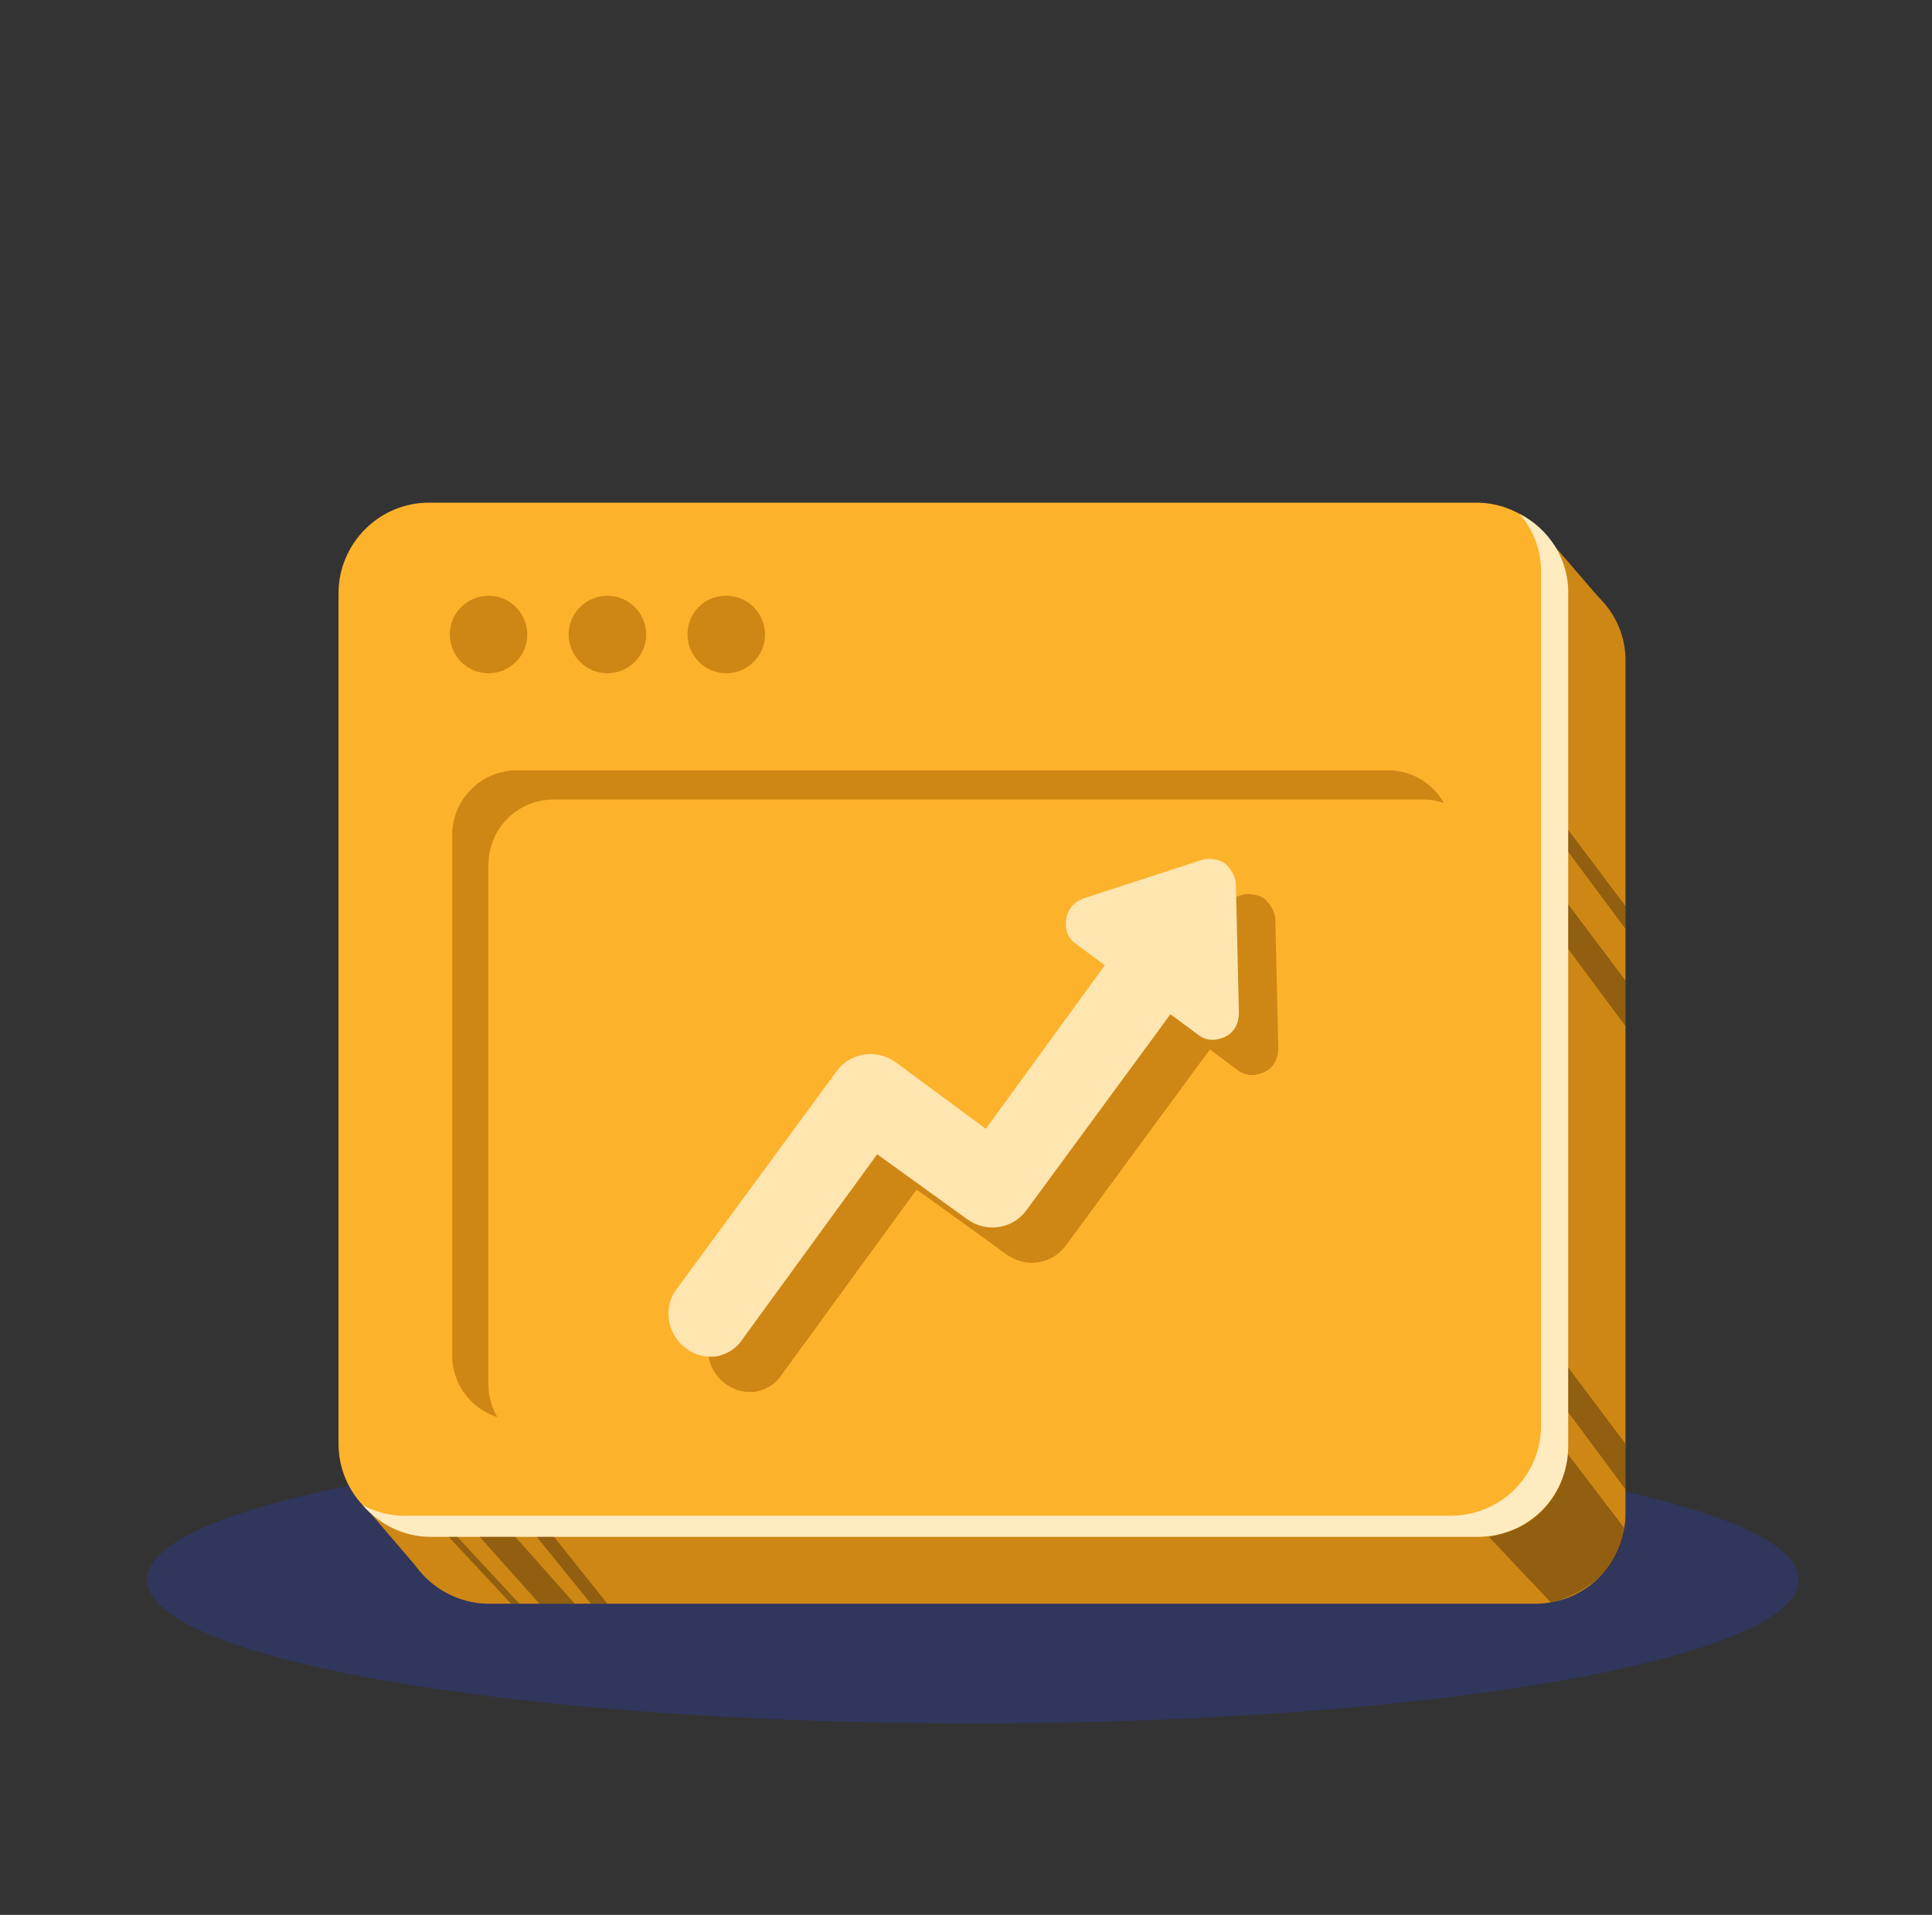
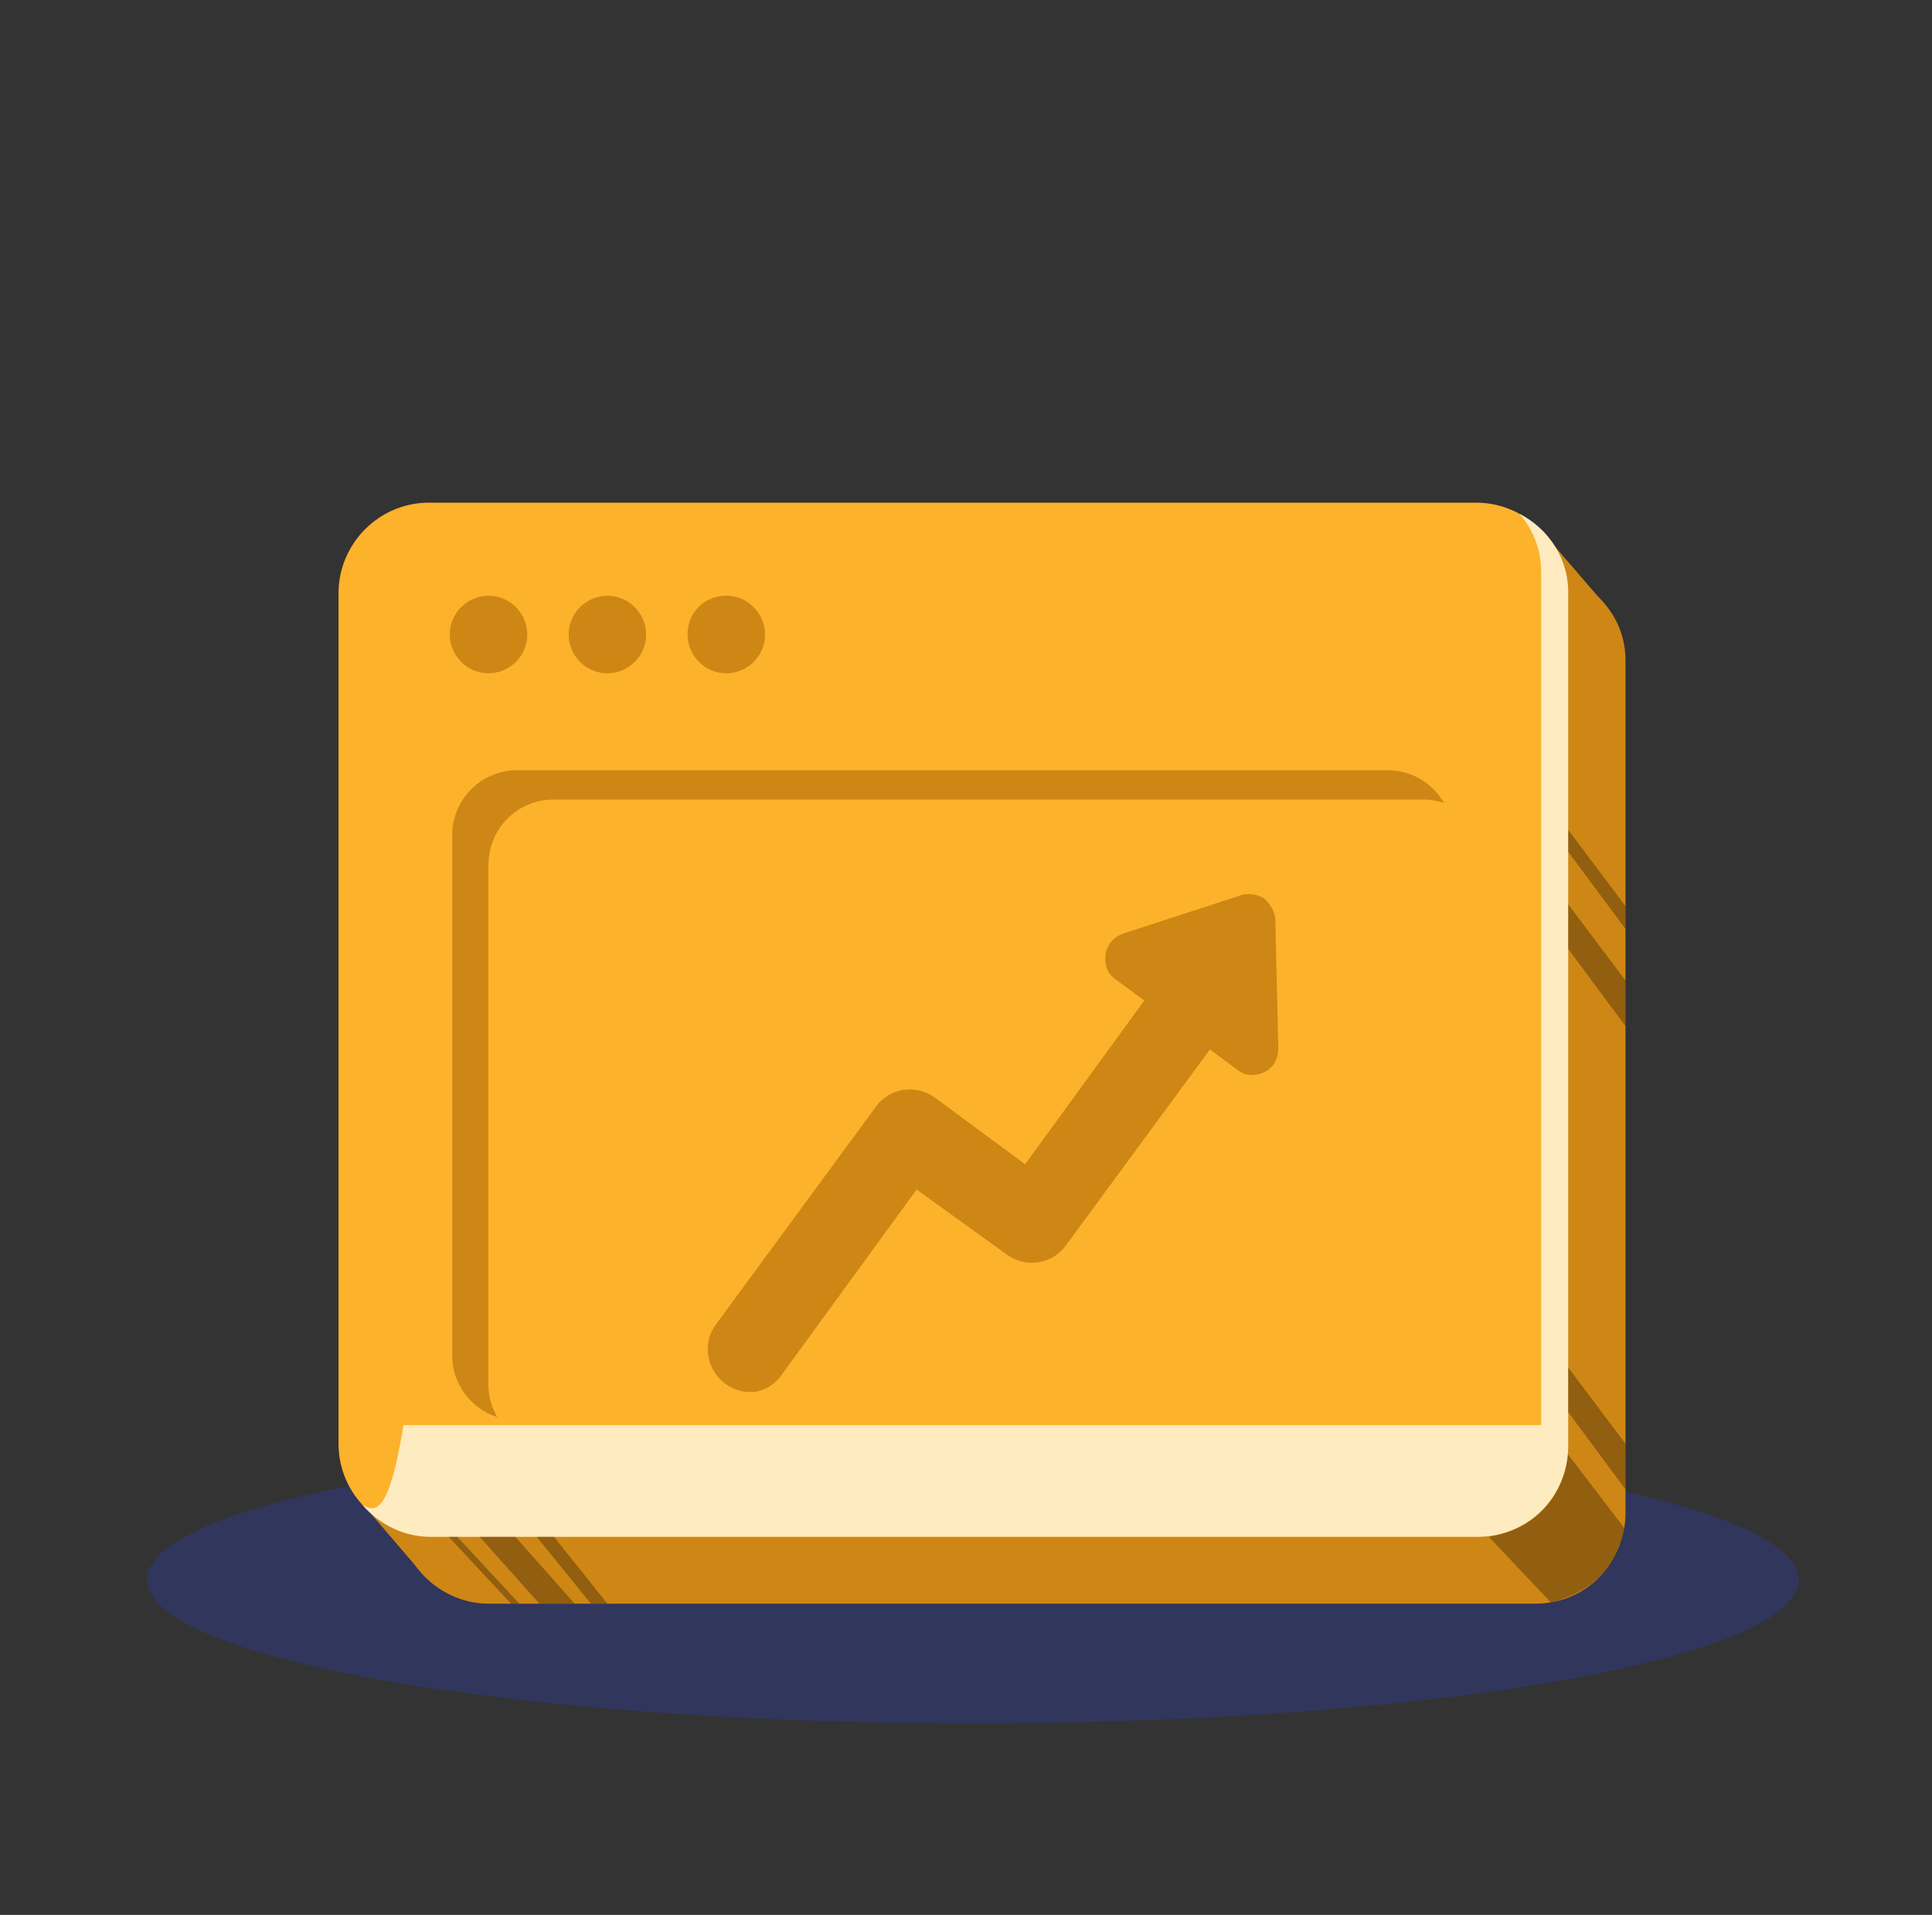
<svg xmlns="http://www.w3.org/2000/svg" width="113" height="112" viewBox="0 0 113 112" fill="none">
  <rect x="0" y="0" width="113" height="112" fill="#333333" stroke="none" />
  <path d="M56.901 100.8C83.576 100.8 105.201 97.039 105.201 92.4C105.201 87.761 83.576 84 56.901 84C30.225 84 8.601 87.761 8.601 92.4C8.601 97.039 30.225 100.8 56.901 100.8Z" fill="#2B44FF" fill-opacity="0.2" />
  <path d="M23.265 83.305L21.21 87.969L24.895 92.268L31.955 92.033L23.265 83.305Z" fill="#CE8715" />
  <path d="M93.966 35.474L90.152 31.046L89.098 34.67L92.555 38.909L93.966 35.474Z" fill="#CE8715" />
  <path d="M89.857 33.465H28.611C25.661 33.465 23.318 35.883 23.318 38.757V88.507C23.318 91.457 25.737 93.8 28.611 93.8H89.781C92.731 93.8 95.073 91.457 95.073 88.507V38.757C95.149 35.807 92.731 33.465 89.857 33.465ZM45.998 38.909C47.287 38.909 48.266 39.97 48.266 41.176C48.266 42.465 47.204 43.443 45.998 43.443C44.709 43.443 43.731 42.382 43.731 41.176C43.731 39.895 44.717 38.909 45.998 38.909ZM39.045 38.909C40.334 38.909 41.312 39.97 41.312 41.176C41.312 42.465 40.251 43.443 39.045 43.443C37.756 43.443 36.778 42.382 36.778 41.176C36.778 39.895 37.832 38.909 39.045 38.909ZM32.092 38.909C33.381 38.909 34.359 39.97 34.359 41.176C34.359 42.465 33.297 43.443 32.092 43.443C30.802 43.443 29.824 42.382 29.824 41.176C29.817 39.895 30.878 38.909 32.092 38.909Z" fill="#CE8715" />
  <path d="M86.338 29.4H25.093C22.143 29.4 19.8 31.819 19.8 34.693V84.443C19.8 87.393 22.219 89.736 25.093 89.736H86.262C89.212 89.736 91.555 87.393 91.555 84.443V34.693C91.631 31.743 89.212 29.4 86.338 29.4ZM42.48 34.844C43.769 34.844 44.747 35.906 44.747 37.112C44.747 38.401 43.685 39.379 42.48 39.379C41.191 39.379 40.212 38.317 40.212 37.112C40.212 35.83 41.198 34.844 42.48 34.844ZM35.526 34.844C36.815 34.844 37.794 35.906 37.794 37.112C37.794 38.401 36.732 39.379 35.526 39.379C34.237 39.379 33.259 38.317 33.259 37.112C33.259 35.83 34.321 34.844 35.526 34.844ZM28.573 34.844C29.862 34.844 30.84 35.906 30.84 37.112C30.84 38.401 29.779 39.379 28.573 39.379C27.284 39.379 26.306 38.317 26.306 37.112C26.306 35.83 27.36 34.844 28.573 34.844Z" fill="#FDB22B" />
-   <path d="M88.871 30.052C89.682 30.985 90.167 32.198 90.137 33.54V83.351C90.137 86.301 87.794 88.651 84.837 88.651H23.599C22.742 88.651 21.946 88.416 21.218 88.045C22.196 89.159 23.614 89.887 25.183 89.887H86.421C89.371 89.887 91.722 87.544 91.722 84.587V34.784C91.775 32.699 90.584 30.924 88.871 30.052Z" fill="#FFEBC0" />
+   <path d="M88.871 30.052C89.682 30.985 90.167 32.198 90.137 33.54V83.351H23.599C22.742 88.651 21.946 88.416 21.218 88.045C22.196 89.159 23.614 89.887 25.183 89.887H86.421C89.371 89.887 91.722 87.544 91.722 84.587V34.784C91.775 32.699 90.584 30.924 88.871 30.052Z" fill="#FFEBC0" />
  <path d="M28.572 50.563C28.572 48.463 30.271 46.765 32.371 46.765H83.297C83.706 46.765 84.093 46.848 84.457 46.962C83.797 45.824 82.584 45.051 81.181 45.051H30.248C28.148 45.051 26.449 46.749 26.449 48.85V79.287C26.449 80.978 27.564 82.396 29.088 82.889C28.77 82.328 28.565 81.691 28.565 81.001V50.563H28.572Z" fill="#CE8715" />
  <path d="M43.769 81.41C43.852 81.41 44.026 81.41 44.117 81.41C44.724 81.326 45.338 80.978 45.687 80.454L53.611 69.573L58.919 73.403C60.049 74.184 61.527 73.926 62.316 72.879L70.763 61.384L72.416 62.605C72.848 62.954 73.463 62.954 73.986 62.688C74.509 62.43 74.767 61.907 74.767 61.293L74.592 53.809C74.592 53.377 74.335 52.937 73.986 52.588C73.637 52.33 73.114 52.239 72.681 52.33L65.713 54.597C65.19 54.772 64.757 55.204 64.666 55.818C64.583 56.425 64.75 56.948 65.273 57.297L66.926 58.518L59.958 68.095L54.65 64.174C53.52 63.393 52.041 63.651 51.253 64.698L41.85 77.497C41.069 78.544 41.327 80.106 42.373 80.894C42.813 81.236 43.336 81.41 43.769 81.41Z" fill="#CE8715" />
-   <path d="M41.463 79.347C41.547 79.347 41.721 79.347 41.812 79.347C42.419 79.264 43.033 78.915 43.382 78.392L51.306 67.511L56.613 71.34C57.743 72.121 59.222 71.863 60.011 70.817L68.458 59.321L70.111 60.542C70.543 60.891 71.157 60.891 71.68 60.626C72.204 60.368 72.461 59.845 72.461 59.23L72.287 51.746C72.287 51.314 72.029 50.874 71.68 50.526C71.332 50.268 70.808 50.177 70.376 50.268L63.407 52.535C62.884 52.709 62.452 53.142 62.361 53.756C62.27 54.37 62.444 54.886 62.968 55.234L64.621 56.455L57.66 66.025L52.352 62.104C51.222 61.323 49.743 61.581 48.955 62.627L39.552 75.427C38.771 76.474 39.029 78.035 40.075 78.824C40.508 79.173 41.031 79.347 41.463 79.347Z" fill="#FFE6B0" />
  <path opacity="0.3" d="M87.081 89.887L90.706 93.724C90.706 93.724 94.535 92.973 95.005 89.379L91.707 85.057C91.699 85.049 91.555 89.129 87.081 89.887Z" fill="black" />
  <path opacity="0.3" d="M95.073 87.112L91.722 82.593V79.984L95.073 84.443V87.112Z" fill="black" />
  <path opacity="0.3" d="M95.073 60.019L91.722 55.5V52.892L95.073 57.35V60.019Z" fill="black" />
  <path opacity="0.3" d="M95.073 54.332L91.722 49.82V48.539L95.073 52.998V54.332Z" fill="black" />
  <path opacity="0.3" d="M33.615 93.8L30.142 89.887H28.057L31.552 93.8H33.615Z" fill="black" />
  <path opacity="0.3" d="M35.526 93.8L32.402 89.887H31.394L34.563 93.8H35.526Z" fill="black" />
  <path opacity="0.3" d="M30.378 93.8L26.746 89.887H26.245L29.892 93.8H30.378Z" fill="black" />
</svg>